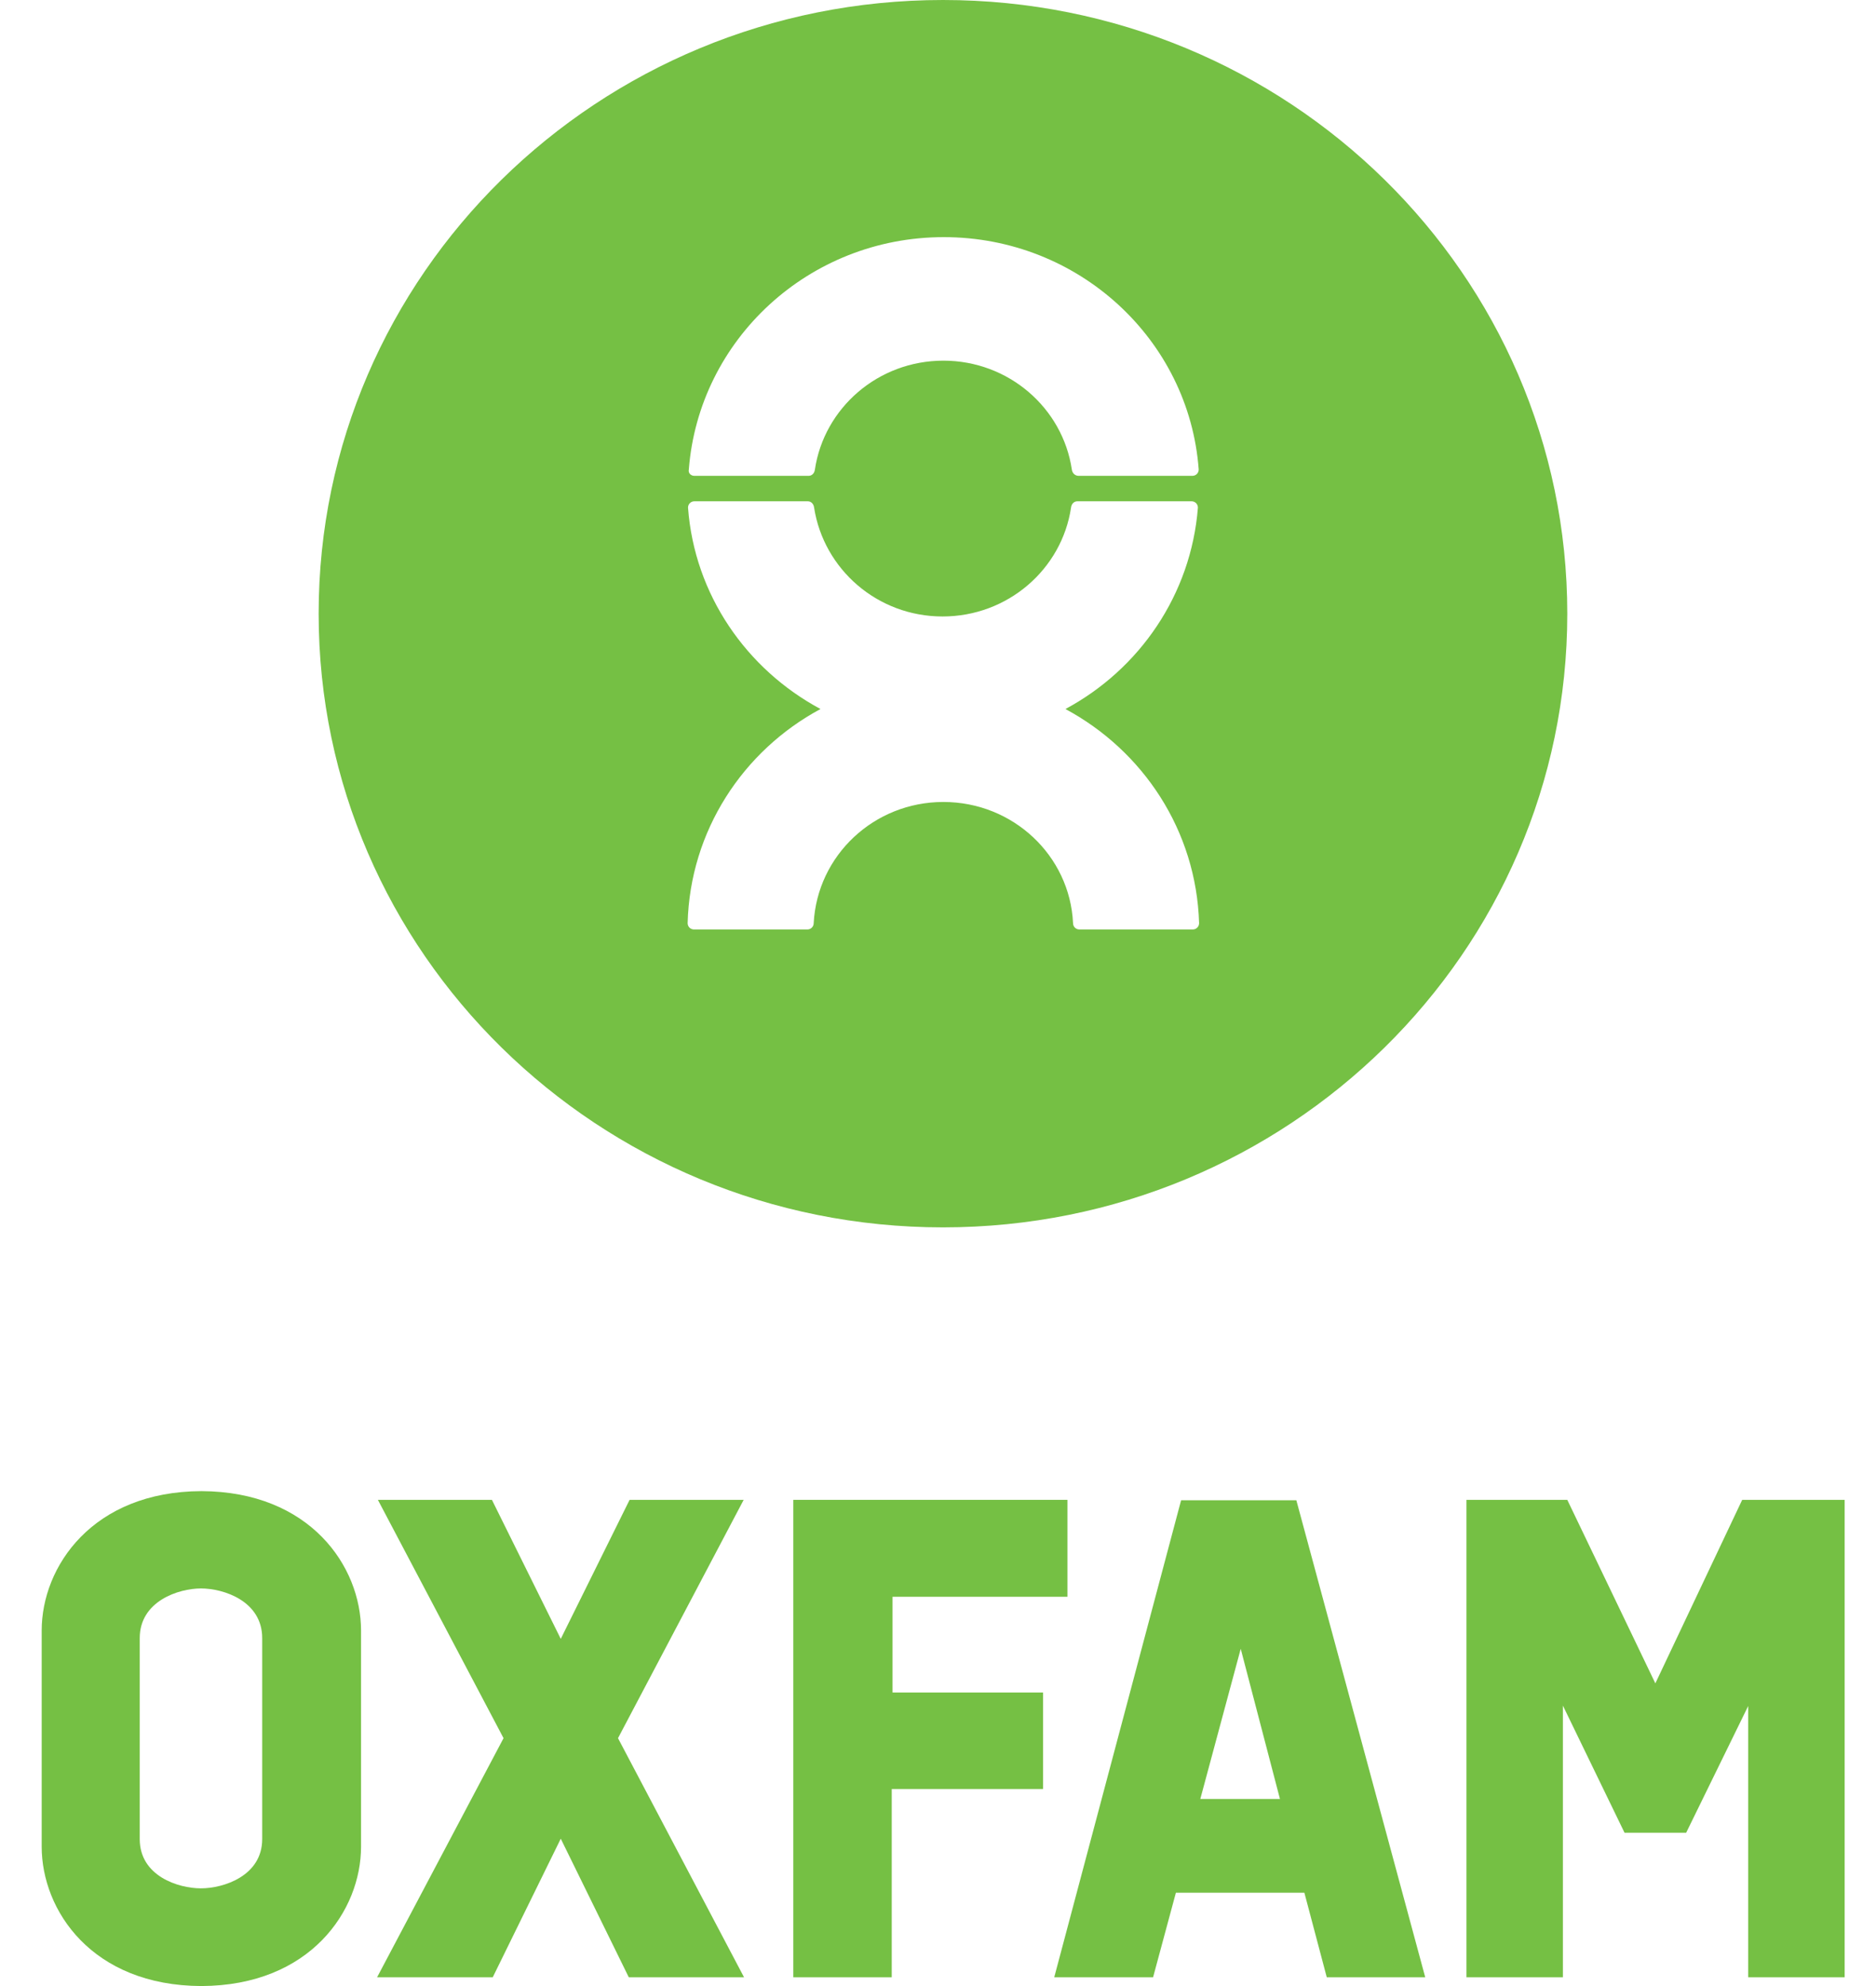
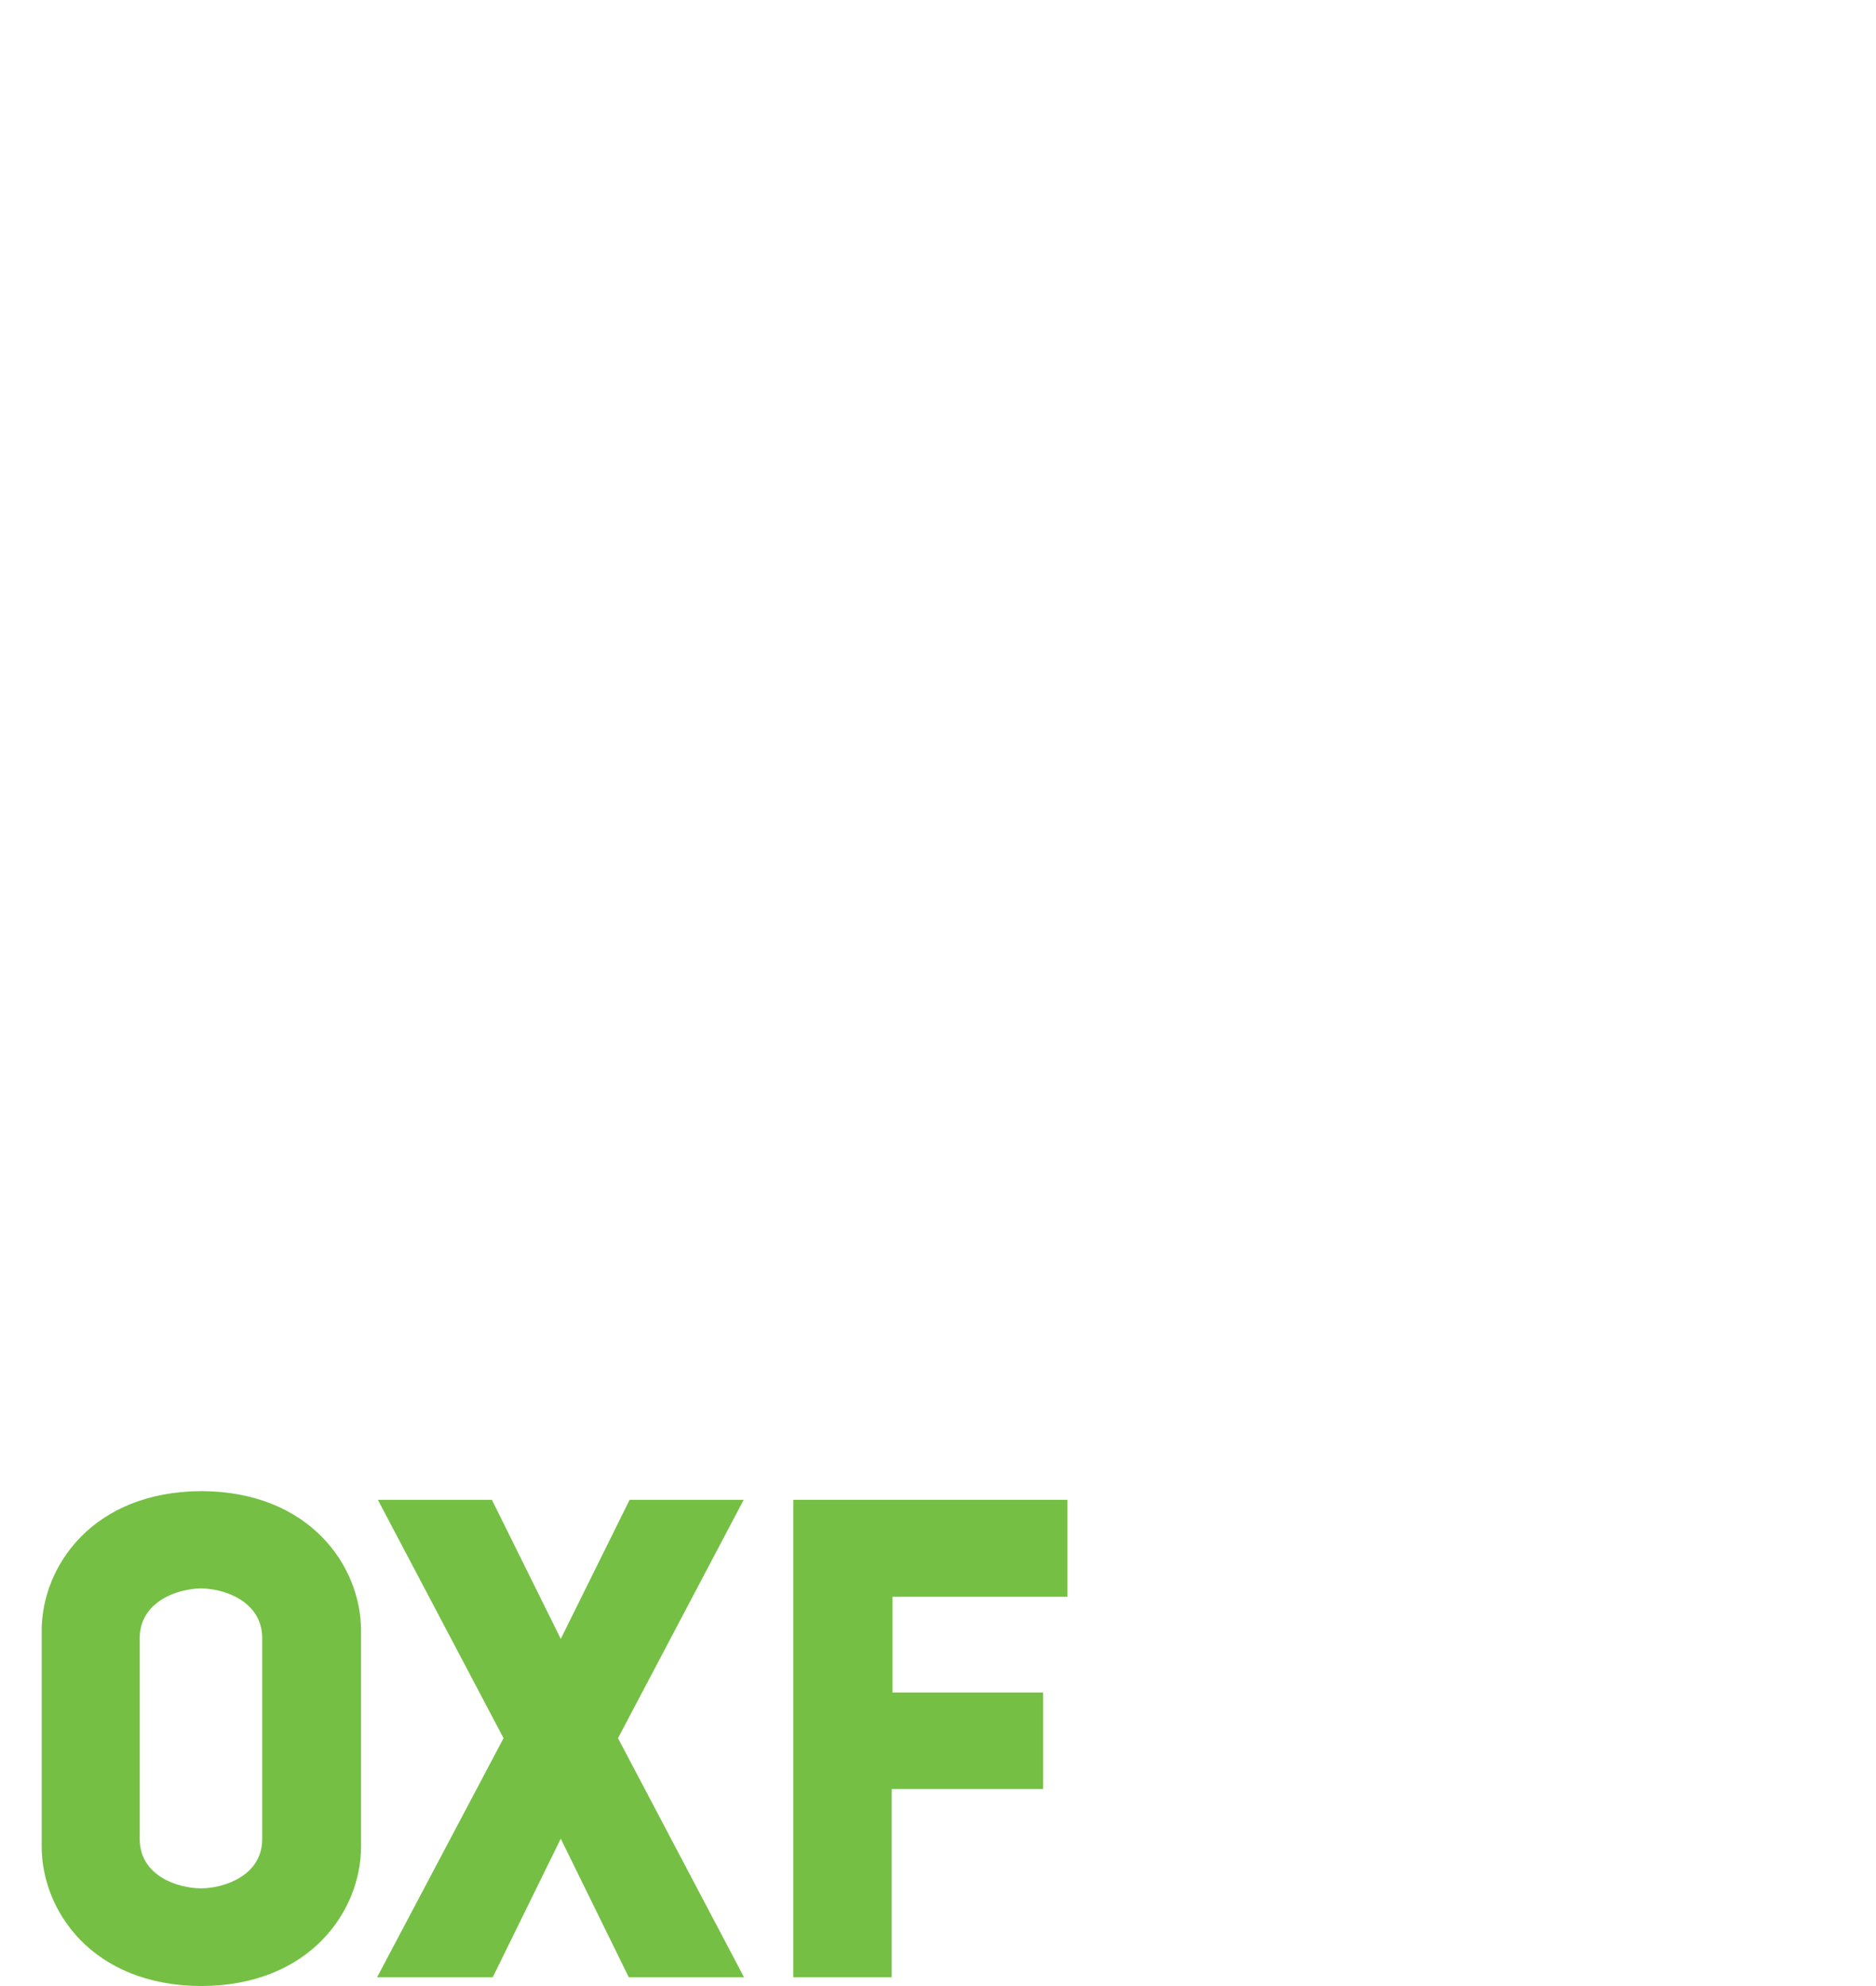
<svg xmlns="http://www.w3.org/2000/svg" width="68" height="72" viewBox="0 0 68 72" fill="none">
-   <path d="M38.619 25.704C41.303 24.264 43.174 21.557 43.421 18.403C43.421 18.274 43.319 18.173 43.189 18.173H39.054C38.924 18.173 38.837 18.274 38.822 18.403C38.489 20.635 36.53 22.349 34.166 22.349C31.801 22.349 29.857 20.635 29.509 18.403C29.494 18.274 29.407 18.173 29.277 18.173H25.172C25.041 18.173 24.939 18.274 24.939 18.403C25.172 21.557 27.057 24.264 29.741 25.704C26.927 27.216 25.012 30.125 24.925 33.466C24.925 33.595 25.026 33.696 25.157 33.696H29.262C29.393 33.696 29.494 33.595 29.494 33.466C29.625 31.018 31.671 29.074 34.195 29.074C36.719 29.074 38.779 31.018 38.895 33.466C38.895 33.595 38.996 33.696 39.127 33.696H43.232C43.363 33.696 43.464 33.595 43.464 33.466C43.363 30.11 41.434 27.216 38.619 25.704ZM25.172 17.251H29.306C29.436 17.251 29.523 17.15 29.538 17.021C29.872 14.789 31.83 13.075 34.195 13.075C36.559 13.075 38.518 14.789 38.851 17.021C38.866 17.15 38.967 17.251 39.098 17.251H43.218C43.348 17.251 43.45 17.15 43.45 17.021C43.102 12.312 39.098 8.597 34.209 8.597C29.32 8.597 25.331 12.312 24.968 17.021C24.939 17.15 25.041 17.251 25.172 17.251ZM56.81 22.248C56.81 34.531 46.685 44.496 34.18 44.496C21.69 44.496 11.55 34.531 11.55 22.248C11.55 9.965 21.675 0 34.18 0C46.685 0 56.81 9.95 56.81 22.248Z" fill="#75C044" />
  <path d="M9.504 59.386C9.504 58.046 8.112 57.586 7.285 57.586C6.472 57.586 5.065 58.046 5.065 59.386V66.672C5.065 68.011 6.458 68.458 7.285 68.458C8.097 68.458 9.504 68.011 9.504 66.672V59.386ZM13.087 59.112V66.946C13.087 69.264 11.245 71.986 7.299 72C3.339 71.986 1.511 69.264 1.511 66.946V59.112C1.511 56.794 3.353 54.072 7.299 54.058C11.245 54.072 13.087 56.794 13.087 59.112Z" fill="#75C044" />
  <path d="M32.323 71.683V64.858H37.807V61.358H32.352V57.888H38.692V54.374H28.755V71.683H32.323Z" fill="#75C044" />
-   <path d="M43.508 65.218H46.395L44.973 59.774L43.508 65.218ZM47.28 68.616H42.623L41.796 71.683H38.213L42.812 54.389H46.989L51.661 71.683H48.092L47.28 68.616Z" fill="#75C044" />
-   <path d="M63.15 54.374L60.002 61.027L56.81 54.374H53.155V71.683H56.651V61.834L58.885 66.442H61.119L63.367 61.848V71.683H66.864V54.374H63.15Z" fill="#75C044" />
  <path d="M22.401 63.014L26.956 54.374H22.821L20.326 59.414L17.831 54.374H13.697L18.252 63.014L13.668 71.683H17.86L20.326 66.658L22.792 71.683H26.97L22.401 63.014Z" fill="#75C044" />
</svg>